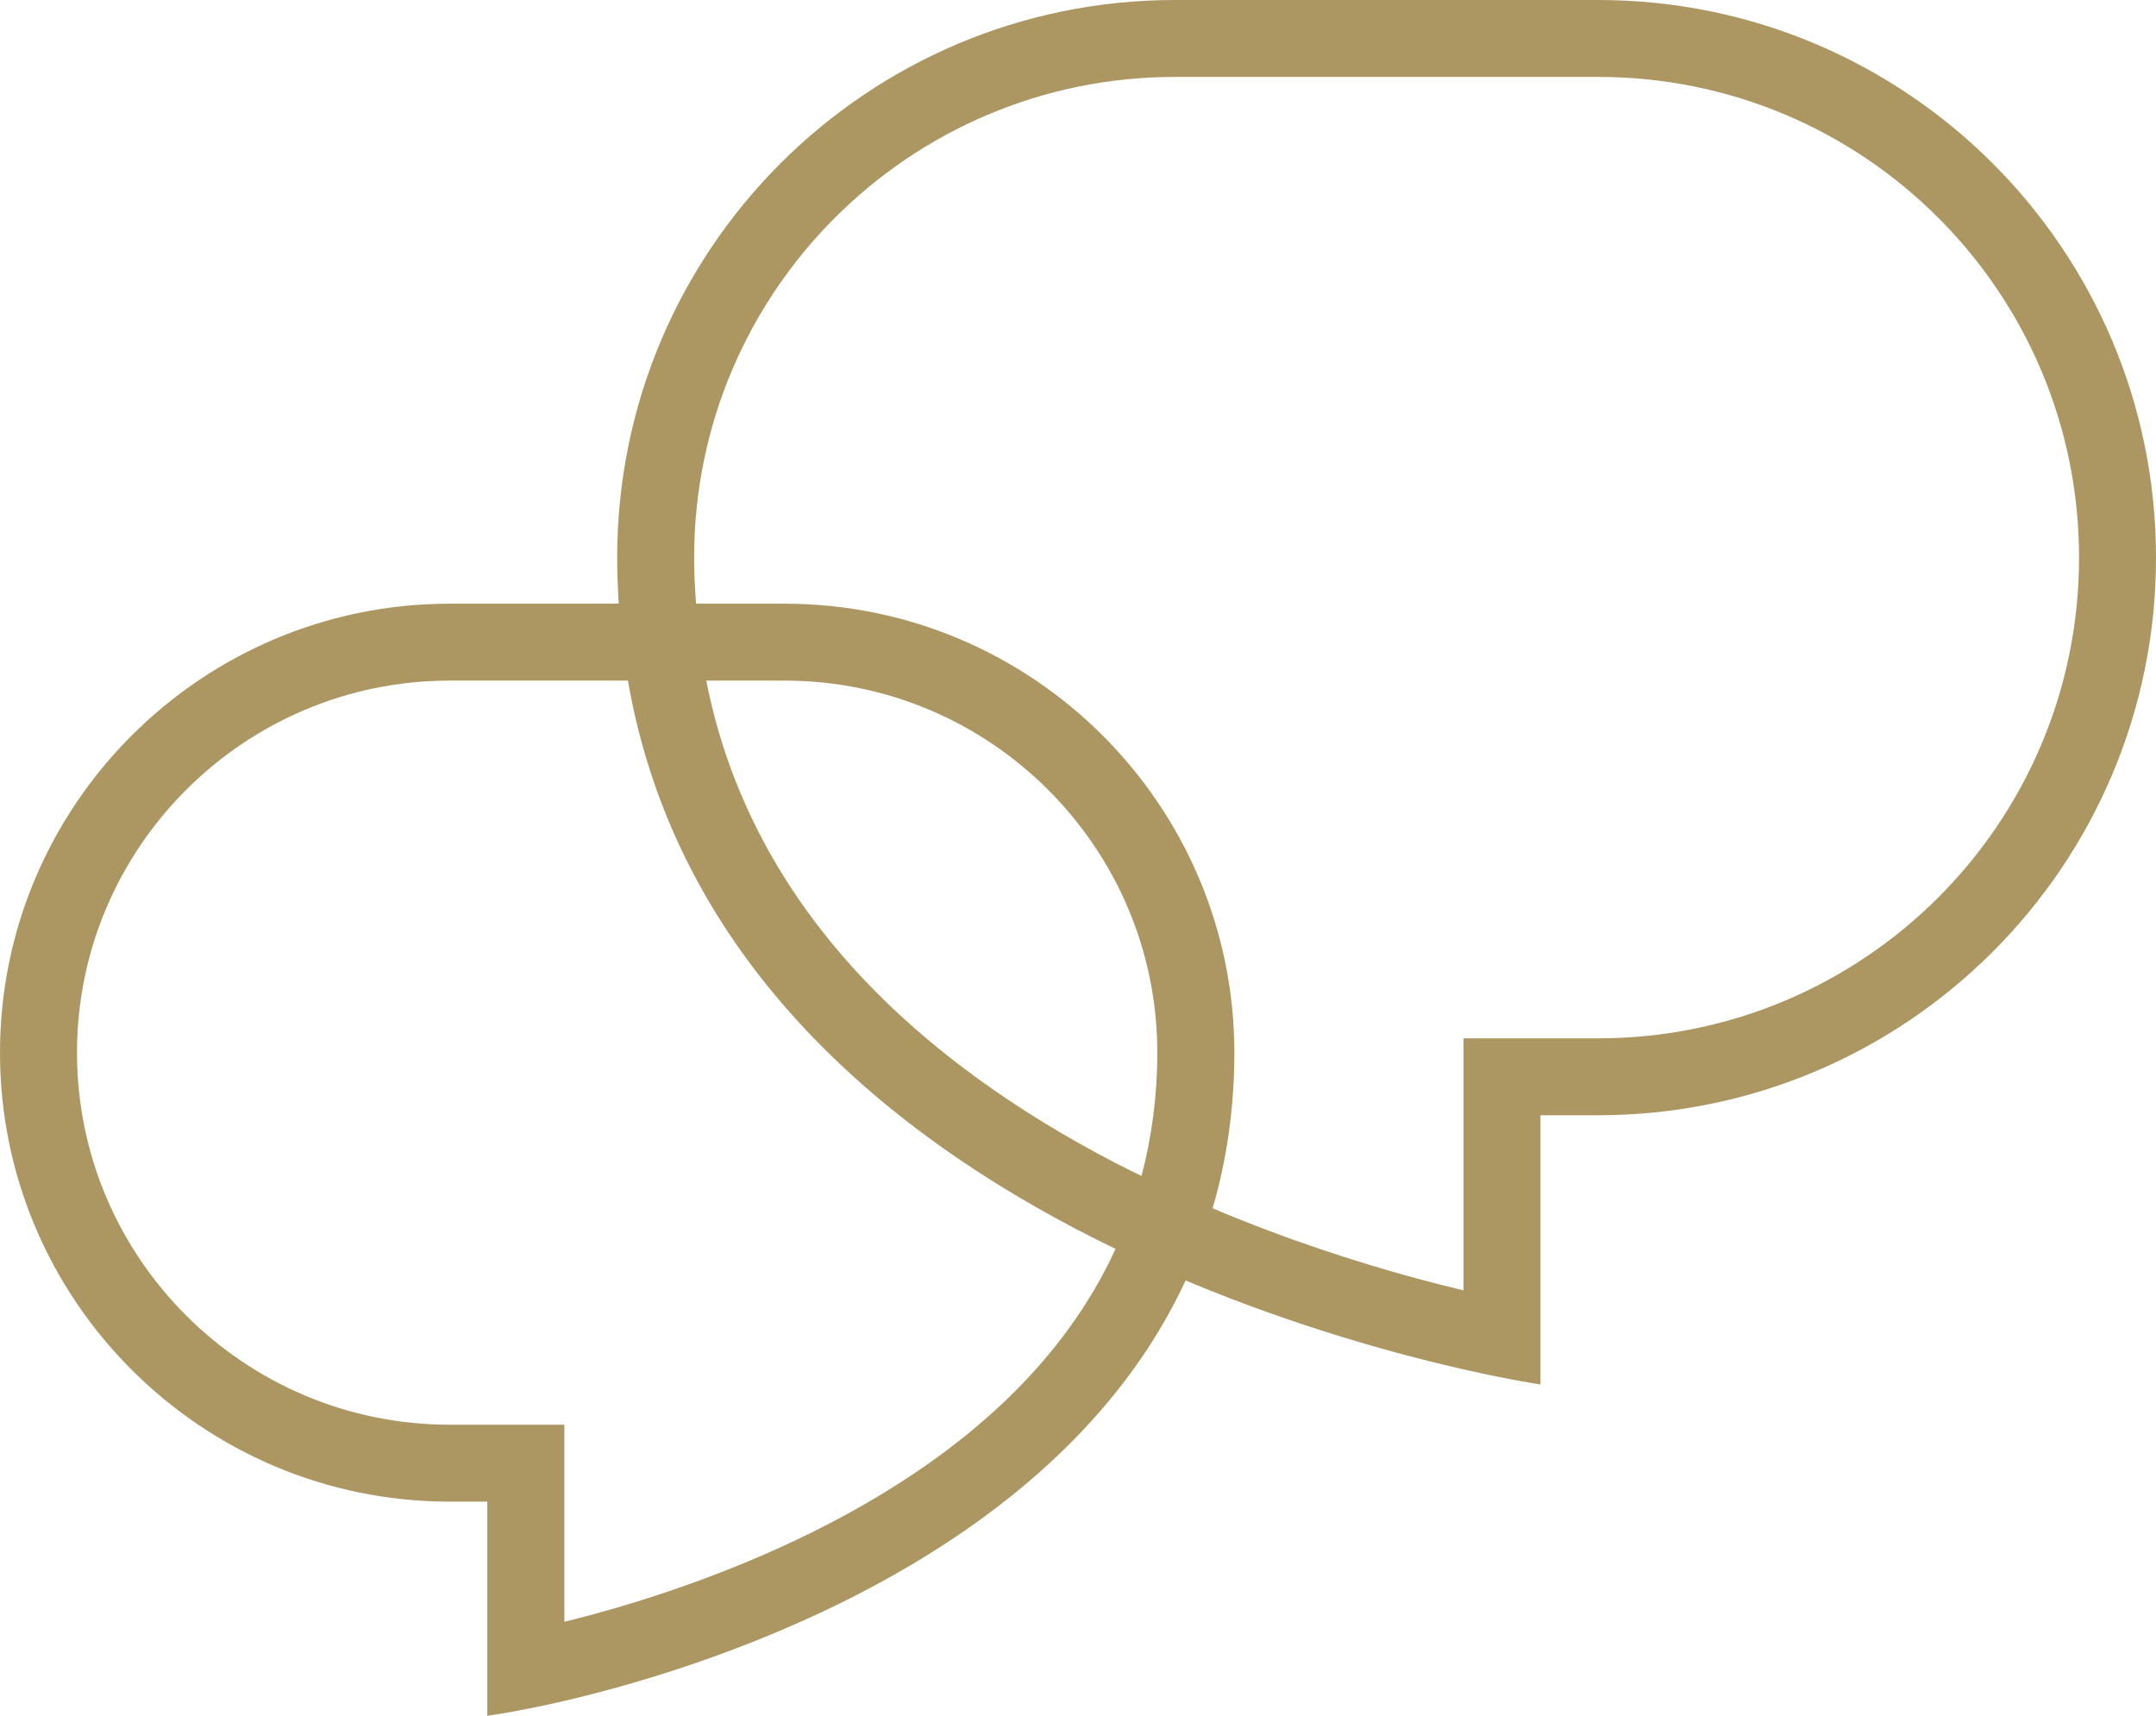
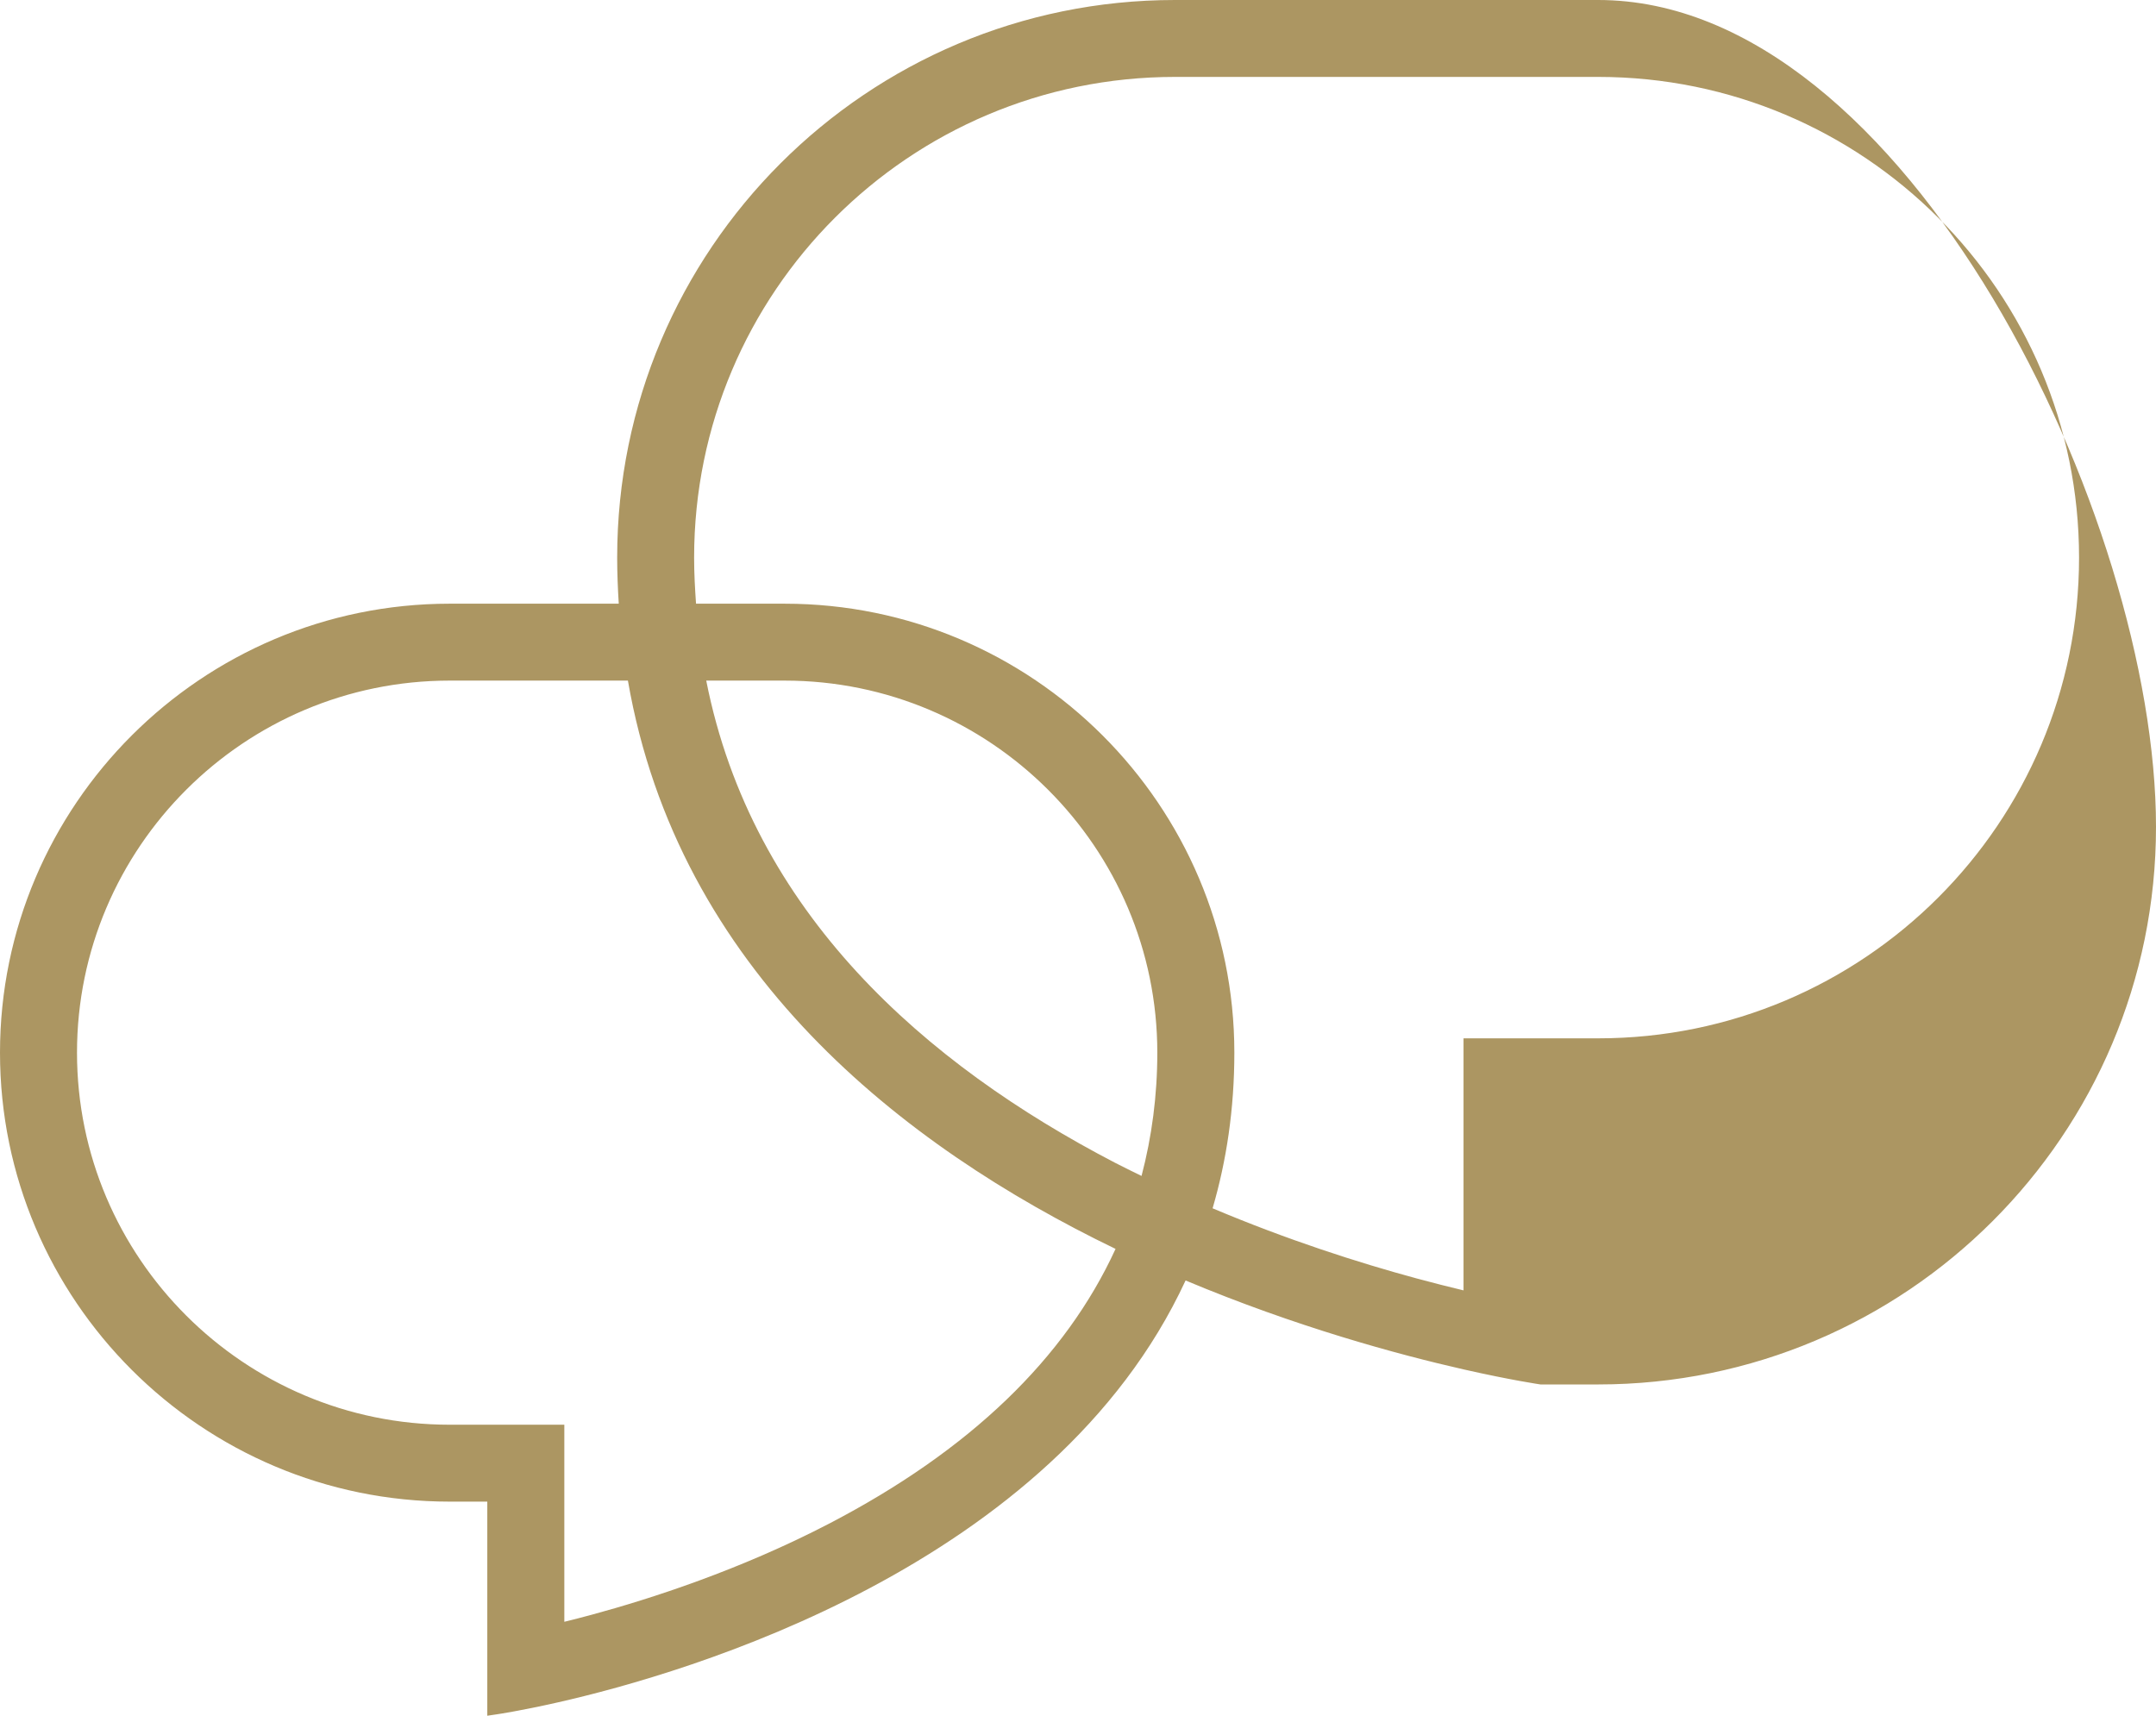
<svg xmlns="http://www.w3.org/2000/svg" version="1.1" viewBox="0 0 73.273 58.316">
  <defs>
    <style>
      .cls-1 {
        fill: #ac9662;
      }
    </style>
  </defs>
  <g>
    <g id="Layer_1">
-       <path class="cls-1" d="M54.315,0h-14.382c-10.47,0-18.958,8.486-18.958,18.953,0,.533.022,1.052.054,1.566h-5.747c-8.426,0-15.282,6.846-15.282,15.26s6.856,15.26,15.282,15.26h1.279v7.277l.312-.046c.033-.005.808-.118,2.092-.409,4.381-.992,16.821-4.612,21.328-14.339,3.747,1.573,7.204,2.513,9.446,3.022,1.627.369,2.615.512,2.615.512v-9.15h1.961c10.47,0,18.958-8.486,18.958-18.953S64.785,0,54.315,0ZM15.282,48.425c-6.983,0-12.665-5.673-12.665-12.646s5.682-12.646,12.665-12.646h6.058c1.705,9.848,9.311,15.81,16.573,19.316-1.71,3.726-4.959,6.855-9.739,9.34-3.023,1.572-6.057,2.551-8.07,3.096-.325.088-.634.167-.925.238v-6.698h-3.897ZM37.872,39.509c-6.397-3.33-12.309-8.464-13.87-16.376h2.665c6.983,0,12.665,5.673,12.665,12.646,0,1.463-.186,2.858-.536,4.19-.308-.151-.616-.3-.925-.46ZM54.315,35.292h-4.576v8.567c-.489-.118-1.026-.252-1.604-.409-1.97-.534-4.386-1.309-6.924-2.381.472-1.615.739-3.373.739-5.29,0-8.415-6.856-15.26-15.282-15.26h-3.013c-.036-.513-.065-1.031-.065-1.566,0-9.024,7.317-16.339,16.343-16.339h14.382c9.027,0,16.343,7.315,16.343,16.339s-7.316,16.339-16.343,16.339Z" />
+       <path class="cls-1" d="M54.315,0h-14.382c-10.47,0-18.958,8.486-18.958,18.953,0,.533.022,1.052.054,1.566h-5.747c-8.426,0-15.282,6.846-15.282,15.26s6.856,15.26,15.282,15.26h1.279v7.277l.312-.046c.033-.005.808-.118,2.092-.409,4.381-.992,16.821-4.612,21.328-14.339,3.747,1.573,7.204,2.513,9.446,3.022,1.627.369,2.615.512,2.615.512h1.961c10.47,0,18.958-8.486,18.958-18.953S64.785,0,54.315,0ZM15.282,48.425c-6.983,0-12.665-5.673-12.665-12.646s5.682-12.646,12.665-12.646h6.058c1.705,9.848,9.311,15.81,16.573,19.316-1.71,3.726-4.959,6.855-9.739,9.34-3.023,1.572-6.057,2.551-8.07,3.096-.325.088-.634.167-.925.238v-6.698h-3.897ZM37.872,39.509c-6.397-3.33-12.309-8.464-13.87-16.376h2.665c6.983,0,12.665,5.673,12.665,12.646,0,1.463-.186,2.858-.536,4.19-.308-.151-.616-.3-.925-.46ZM54.315,35.292h-4.576v8.567c-.489-.118-1.026-.252-1.604-.409-1.97-.534-4.386-1.309-6.924-2.381.472-1.615.739-3.373.739-5.29,0-8.415-6.856-15.26-15.282-15.26h-3.013c-.036-.513-.065-1.031-.065-1.566,0-9.024,7.317-16.339,16.343-16.339h14.382c9.027,0,16.343,7.315,16.343,16.339s-7.316,16.339-16.343,16.339Z" />
    </g>
  </g>
</svg>